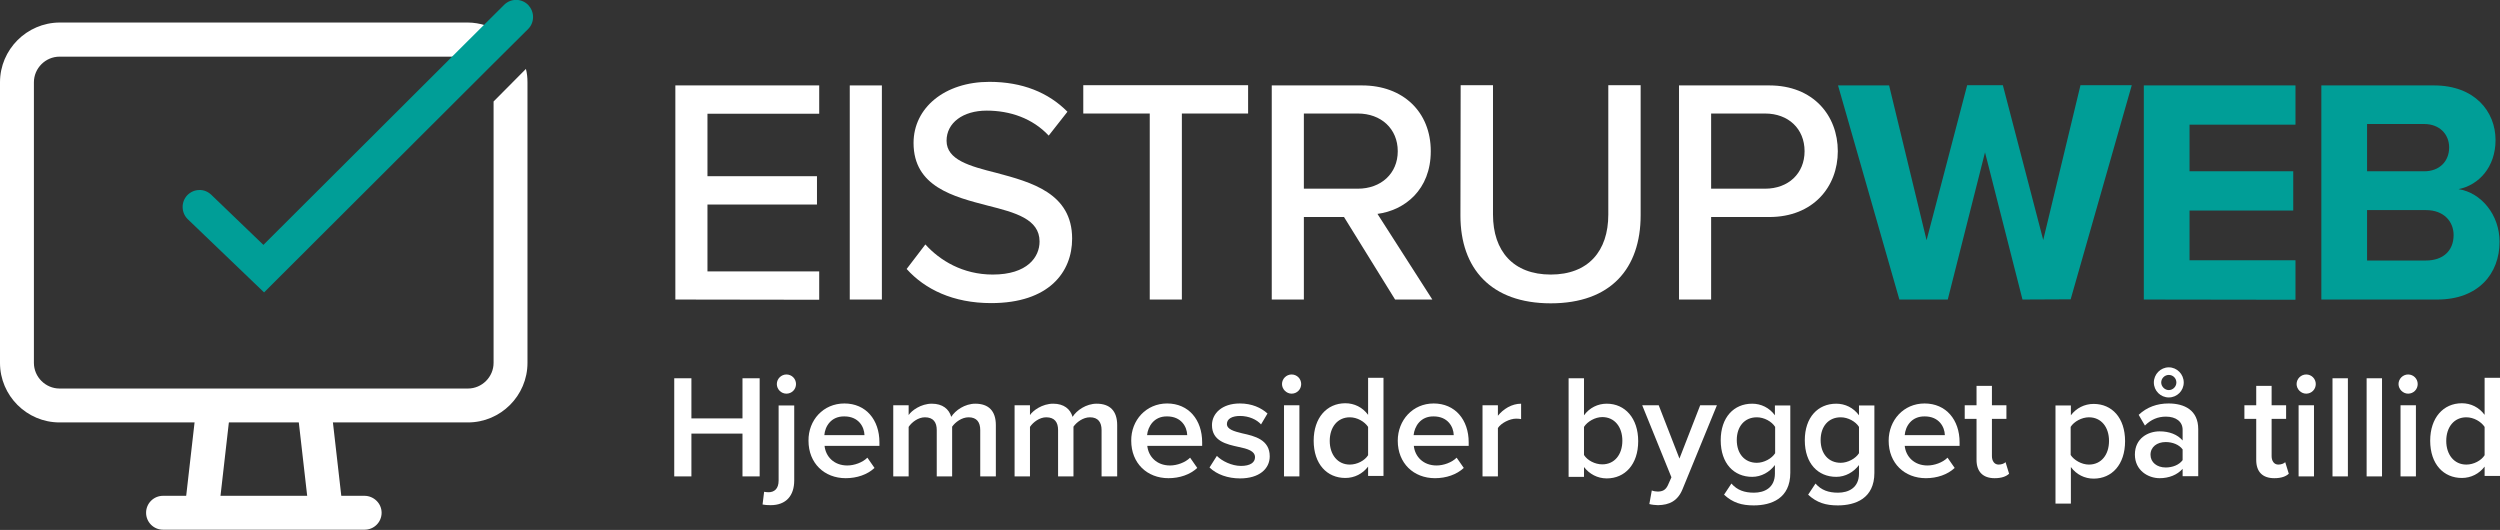
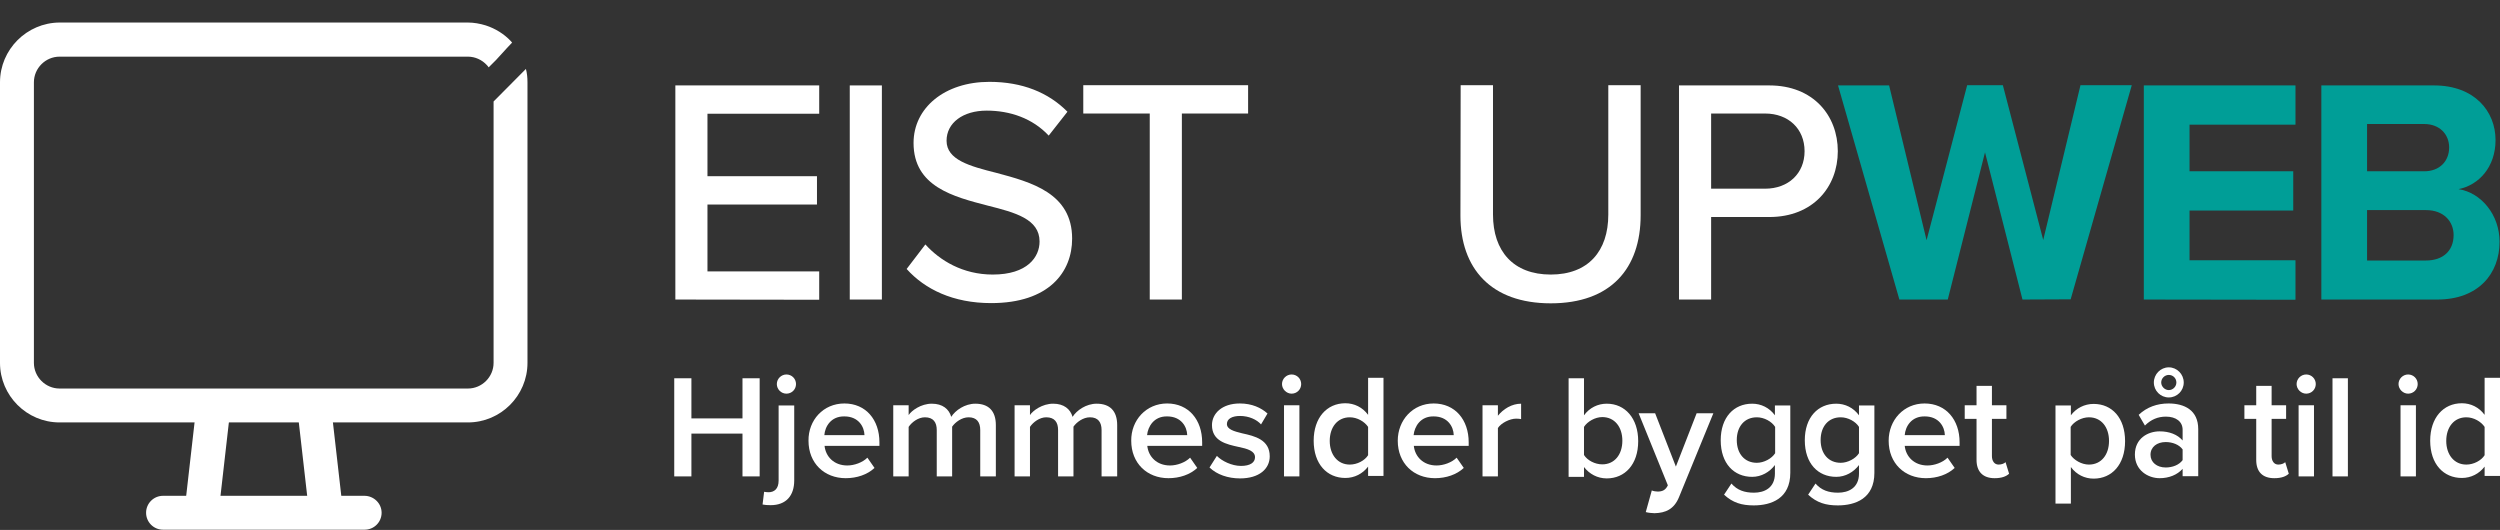
<svg xmlns="http://www.w3.org/2000/svg" id="Logo" x="0px" y="0px" width="1120.9px" height="237.6px" viewBox="0 0 1120.9 237.6" style="enable-background:new 0 0 1120.9 237.6;" xml:space="preserve">
  <rect x="0" y="0" width="1120.9" height="237.6" fill="#333333" stroke="none" />
  <style type="text/css">	.st0{fill:#FFFFFF;}	.st1{fill:#009E97;}</style>
  <g>
    <g>
      <path class="st0" d="M235.8,30.9l-14.5,14.6v117.2c0,6.3-5.2,11.5-11.5,11.5H26.7c-6.3,0-11.5-5.2-11.5-11.5V36.9    c0-6.3,5.2-11.5,11.5-11.5h183.1c3.2,0,6.3,1.4,8.5,3.8c0.3,0.3,0.6,0.7,0.8,1l3.3-3.3c1.1-1.1,4.1-4.6,7.2-7.8    c-0.2-0.2-0.3-0.4-0.5-0.6c-3.1-3.3-7-5.7-11.3-7.1c-2.6-0.8-5.3-1.3-8.1-1.3h-183C12,10.2,0,22.2,0,36.9v125.8    c0,14.7,12,26.7,26.7,26.7h183.1c14.7,0,26.7-12,26.7-26.7V36.9C236.5,34.8,236.3,32.8,235.8,30.9z" />
      <path class="st0" d="M163.4,222.3H73.1c-4.2,0-7.6,3.4-7.6,7.6s3.4,7.6,7.6,7.6h90.4c4.2,0,7.6-3.4,7.6-7.6    S167.6,222.3,163.4,222.3z" />
      <path class="st0" d="M153.6,227.4l-5.2-45.6c-0.5-4.2-4.3-7.2-8.4-6.7c-4.2,0.5-7.2,4.3-6.7,8.4l5.2,45.6c0.4,3.8,3.7,6.8,7.6,6.8    c0.3,0,0.6,0,0.9,0C151.1,235.3,154.1,231.5,153.6,227.4z" />
      <path class="st0" d="M96.5,175.1c-4.2-0.5-7.9,2.5-8.4,6.7l-5.2,45.6c-0.5,4.2,2.5,7.9,6.7,8.4c0.3,0,0.6,0,0.9,0    c3.9,0,7.1-2.9,7.6-6.8l5.2-45.6C103.7,179.3,100.7,175.6,96.5,175.1z" />
-       <path class="st1" d="M236.8,2.2c-3-3-7.8-3-10.8,0l-20.7,20.6l-87.2,87L94.7,87.3c-1.5-1.4-3.4-2.2-5.4-2.1c-2,0-3.9,0.9-5.3,2.3    c-2.9,3-2.8,7.9,0.2,10.8l34.2,32.8L220.5,29.2L236.8,13c1.4-1.4,2.2-3.3,2.2-5.4C239,5.6,238.2,3.7,236.8,2.2z" />
    </g>
  </g>
  <g id="Layer_2_00000090264244308102953840000008118532269850514618_">
    <g>
      <path class="st0" d="M302.8,134.3v-96h64.5V51h-50.1v28h49.1v12.7h-49.1v30h50.1v12.7L302.8,134.3L302.8,134.3z" />
      <path class="st0" d="M381,134.3v-96h14.4v96H381z" />
      <path class="st0" d="M414.9,109.6c6.5,7.2,16.8,13.5,30.2,13.5c15.6,0,21-7.9,21-14.8c0-10.1-10.9-13-23.2-16.1    c-15.4-4-33.3-8.5-33.3-28.1c0-15.8,14-27.4,34-27.4c14.8,0,26.5,4.8,35,13.4l-8.4,10.7c-7.3-7.8-17.4-11.2-27.8-11.2    c-10.7,0-18,5.5-18,13.5c0,8.6,10.4,11.4,22.3,14.4c15.7,4.2,34,9.1,34,29.5c0,15-10.4,28.9-36.3,28.9c-17.1,0-29.7-6.2-37.9-15.3    L414.9,109.6z" />
      <path class="st0" d="M515.5,134.3V50.9h-29.8V38.2h73.9v12.7h-29.7v83.4H515.5z" />
-       <path class="st0" d="M625.5,134.3l-22.9-37h-18v37h-14.4v-96h40.5c18.3,0,30.8,11.8,30.8,29.5c0,17.3-11.7,26.5-23.9,28.1    l24.6,38.4H625.5z M608.8,50.9h-24.2v33.7h24.2c10.4,0,17.9-6.8,17.9-16.8C626.7,57.7,619.2,50.9,608.8,50.9z" />
      <path class="st0" d="M654.9,38.2h14.5v58c0,16.4,9.1,26.9,25.9,26.9s25.8-10.5,25.8-26.9v-58h14.5v58.3    c0,23.9-13.4,39.5-40.3,39.5s-40.5-15.7-40.5-39.3L654.9,38.2L654.9,38.2z" />
      <path class="st0" d="M752.8,134.3v-96h40.5c19.7,0,30.7,13.5,30.7,29.5s-11.1,29.5-30.7,29.5h-26.1v37H752.8z M791.4,50.9h-24.2    v33.7h24.2c10.4,0,17.7-6.8,17.7-16.8C809.1,57.7,801.8,50.9,791.4,50.9z" />
      <path class="st1" d="M906.8,134.3l-16.8-66l-16.7,66h-21.7l-27.5-96H847l16.8,69.4L882,38.2h16l18.1,69.4l16.7-69.4h23l-27.4,96    L906.8,134.3L906.8,134.3z" />
      <path class="st1" d="M961.2,134.3v-96h68v17.6h-47.5v20.9h46.5v17.6h-46.5v22.3h47.5v17.7L961.2,134.3L961.2,134.3z" />
      <path class="st1" d="M1040.8,134.3v-96h50.5c18.3,0,27.6,11.7,27.6,24.5c0,12.1-7.5,20.2-16.6,22c10.2,1.6,18.4,11.5,18.4,23.6    c0,14.4-9.6,25.9-27.9,25.9H1040.8z M1061.3,76.8h25.6c6.9,0,11.2-4.5,11.2-10.7c0-5.9-4.3-10.5-11.2-10.5h-25.6V76.8z     M1061.3,116.8h26.4c7.8,0,12.4-4.5,12.4-11.4c0-6-4.3-11.2-12.4-11.2h-26.4V116.8z" />
    </g>
  </g>
  <g>
    <path class="st0" d="M332.9,213.6v-19.2H310v19.2h-7.7v-44h7.7v18h22.9v-18h7.7v44H332.9z" />
    <path class="st0" d="M356.1,181.7v33.7c0,6.8-3.6,11.1-10.6,11.1c-1.5,0-2.6-0.1-3.6-0.3l0.7-5.7c0.5,0.1,1.4,0.2,2,0.2   c2.5,0,4.5-1.5,4.5-5.2v-33.7H356.1z M348.3,172.2c0-2.4,2-4.3,4.3-4.3c2.4,0,4.3,1.9,4.3,4.3s-1.9,4.3-4.3,4.3   C350.2,176.5,348.3,174.5,348.3,172.2z" />
    <path class="st0" d="M378.6,180.9c9.6,0,15.7,7.3,15.7,17.4v1.6h-24.6c0.5,4.8,4.2,8.8,10.2,8.8c3.1,0,6.8-1.3,9-3.5l3.2,4.6   c-3.2,3-7.9,4.6-12.9,4.6c-9.6,0-16.7-6.7-16.7-16.8C362.4,188.4,369.1,180.9,378.6,180.9z M369.6,195.1h18c-0.1-3.8-2.7-8.4-9-8.4   C372.6,186.6,369.9,191.2,369.6,195.1z" />
    <path class="st0" d="M439.5,213.6v-20.8c0-3.4-1.5-5.7-5.2-5.7c-3.1,0-6,2.2-7.4,4.2v22.3H420v-20.8c0-3.4-1.5-5.7-5.3-5.7   c-3,0-5.9,2.2-7.3,4.3v22.2h-6.9v-31.9h6.9v4.4c1.3-2,5.5-5.1,10.4-5.1c4.8,0,7.7,2.4,8.7,5.9c1.8-2.9,6.1-5.9,10.8-5.9   c5.9,0,9.2,3.2,9.2,9.6v23H439.5z" />
    <path class="st0" d="M493.9,213.6v-20.8c0-3.4-1.5-5.7-5.2-5.7c-3.1,0-6,2.2-7.4,4.2v22.3h-6.9v-20.8c0-3.4-1.5-5.7-5.3-5.7   c-3,0-5.9,2.2-7.3,4.3v22.2h-6.9v-31.9h6.9v4.4c1.3-2,5.5-5.1,10.4-5.1c4.8,0,7.7,2.4,8.7,5.9c1.8-2.9,6.1-5.9,10.8-5.9   c5.9,0,9.2,3.2,9.2,9.6v23H493.9z" />
    <path class="st0" d="M523.3,180.9c9.6,0,15.7,7.3,15.7,17.4v1.6h-24.6c0.5,4.8,4.2,8.8,10.2,8.8c3.1,0,6.8-1.3,9-3.5l3.2,4.6   c-3.2,3-7.9,4.6-12.9,4.6c-9.6,0-16.7-6.7-16.7-16.8C507.1,188.4,513.9,180.9,523.3,180.9z M514.3,195.1h18c-0.1-3.8-2.7-8.4-9-8.4   C517.4,186.6,514.7,191.2,514.3,195.1z" />
    <path class="st0" d="M545.6,204.4c2.2,2.3,6.7,4.5,10.8,4.5s6.3-1.5,6.3-3.9c0-2.8-3.4-3.8-7.3-4.6c-5.5-1.2-12-2.6-12-9.8   c0-5.2,4.5-9.7,12.5-9.7c5.4,0,9.5,1.9,12.4,4.5l-2.9,4.9c-1.9-2.2-5.5-3.8-9.4-3.8c-3.6,0-5.9,1.3-5.9,3.6c0,2.4,3.2,3.3,6.9,4.2   c5.5,1.2,12.3,2.8,12.3,10.3c0,5.6-4.7,9.9-13.3,9.9c-5.4,0-10.4-1.7-13.7-4.9L545.6,204.4z" />
    <path class="st0" d="M574.8,172.2c0-2.4,2-4.3,4.3-4.3c2.4,0,4.3,1.9,4.3,4.3s-1.9,4.3-4.3,4.3   C576.8,176.5,574.8,174.5,574.8,172.2z M575.7,213.6v-31.9h6.9v31.9H575.7z" />
    <path class="st0" d="M613.4,213.6v-4.4c-2.4,3.2-6.1,5.1-10.2,5.1c-8.2,0-14.2-6.2-14.2-16.7c0-10.3,5.9-16.8,14.2-16.8   c4,0,7.7,1.8,10.2,5.2v-16.6h6.9v44H613.4z M613.4,191.4c-1.6-2.4-4.9-4.3-8.2-4.3c-5.5,0-9,4.4-9,10.6c0,6.1,3.5,10.6,9,10.6   c3.3,0,6.7-1.8,8.2-4.2V191.4z" />
    <path class="st0" d="M642.8,180.9c9.6,0,15.7,7.3,15.7,17.4v1.6h-24.6c0.5,4.8,4.2,8.8,10.2,8.8c3.1,0,6.8-1.3,9-3.5l3.2,4.6   c-3.2,3-7.9,4.6-12.9,4.6c-9.6,0-16.7-6.7-16.7-16.8C626.7,188.4,633.4,180.9,642.8,180.9z M633.8,195.1h18c-0.1-3.8-2.7-8.4-9-8.4   C636.9,186.6,634.2,191.2,633.8,195.1z" />
    <path class="st0" d="M664.7,213.6v-31.9h6.9v4.7c2.4-3,6.2-5.4,10.4-5.4v6.9c-0.6-0.1-1.3-0.2-2.2-0.2c-2.9,0-6.8,2-8.2,4.2v21.7   H664.7z" />
    <path class="st0" d="M703.3,213.6v-44h6.9v16.6c2.5-3.4,6.2-5.2,10.2-5.2c8.2,0,14.1,6.5,14.1,16.8c0,10.5-6,16.7-14.1,16.7   c-4.2,0-7.8-2-10.2-5.1v4.4H703.3z M710.2,204c1.5,2.4,4.9,4.2,8.2,4.2c5.5,0,9-4.4,9-10.6c0-6.2-3.5-10.6-9-10.6   c-3.2,0-6.7,2-8.2,4.4V204z" />
-     <path class="st0" d="M740.6,219.9c0.7,0.3,1.8,0.5,2.6,0.5c2.2,0,3.6-0.7,4.6-2.8l1.6-3.6l-13.1-32.3h7.4l9.3,23.9l9.3-23.9h7.5   l-15.4,37.6c-2.2,5.4-6,7.1-11,7.2c-1,0-2.9-0.2-3.9-0.5L740.6,219.9z" />
+     <path class="st0" d="M740.6,219.9c0.7,0.3,1.8,0.5,2.6,0.5c2.2,0,3.6-0.7,4.6-2.8l-13.1-32.3h7.4l9.3,23.9l9.3-23.9h7.5   l-15.4,37.6c-2.2,5.4-6,7.1-11,7.2c-1,0-2.9-0.2-3.9-0.5L740.6,219.9z" />
    <path class="st0" d="M776.3,216.8c2.6,3,5.9,4.1,10.1,4.1c4.6,0,9.4-2.1,9.4-8.6v-3.8c-2.4,3.2-6.1,5.3-10.2,5.3   c-8.1,0-14.1-5.9-14.1-16.4c0-10.3,5.9-16.4,14.1-16.4c4,0,7.7,1.8,10.2,5.2v-4.4h6.9V212c0,11.5-8.5,14.6-16.4,14.6   c-5.4,0-9.4-1.2-13.3-4.8L776.3,216.8z M795.9,191.4c-1.5-2.4-4.9-4.3-8.2-4.3c-5.5,0-9,4.1-9,10.2s3.5,10.2,9,10.2   c3.2,0,6.7-1.9,8.2-4.3V191.4z" />
    <path class="st0" d="M814,216.8c2.6,3,5.9,4.1,10.1,4.1c4.6,0,9.4-2.1,9.4-8.6v-3.8c-2.4,3.2-6.1,5.3-10.2,5.3   c-8.1,0-14.1-5.9-14.1-16.4c0-10.3,5.9-16.4,14.1-16.4c4,0,7.7,1.8,10.2,5.2v-4.4h6.9V212c0,11.5-8.5,14.6-16.4,14.6   c-5.4,0-9.4-1.2-13.3-4.8L814,216.8z M833.5,191.4c-1.5-2.4-4.9-4.3-8.2-4.3c-5.5,0-9,4.1-9,10.2s3.5,10.2,9,10.2   c3.2,0,6.7-1.9,8.2-4.3V191.4z" />
    <path class="st0" d="M862.9,180.9c9.6,0,15.7,7.3,15.7,17.4v1.6H854c0.5,4.8,4.2,8.8,10.2,8.8c3.1,0,6.8-1.3,9-3.5l3.2,4.6   c-3.2,3-7.9,4.6-12.9,4.6c-9.6,0-16.7-6.7-16.7-16.8C846.8,188.4,853.5,180.9,862.9,180.9z M854,195.1h18c-0.1-3.8-2.7-8.4-9-8.4   C857,186.6,854.3,191.2,854,195.1z" />
    <path class="st0" d="M886.2,206.2v-18.4h-5.3v-6.1h5.3V173h6.9v8.7h6.5v6.1h-6.5v16.7c0,2.2,1.1,3.8,3,3.8c1.3,0,2.6-0.5,3.1-1.1   l1.6,5.2c-1.3,1.2-3.3,2-6.5,2C889.1,214.4,886.2,211.5,886.2,206.2z" />
    <path class="st0" d="M928.5,225.8h-6.9v-44h6.9v4.4c2.4-3.2,6.1-5.1,10.2-5.1c8.2,0,14.1,6.2,14.1,16.7s-5.9,16.8-14.1,16.8   c-4,0-7.7-1.8-10.2-5.2V225.8z M936.6,187.1c-3.2,0-6.7,1.9-8.2,4.3V204c1.5,2.3,4.9,4.3,8.2,4.3c5.5,0,9-4.4,9-10.6   C945.6,191.5,942.1,187.1,936.6,187.1z" />
    <path class="st0" d="M978.6,213.6v-3.4c-2.4,2.7-6.1,4.2-10.3,4.2c-5.2,0-11.1-3.5-11.1-10.6c0-7.3,5.9-10.4,11.1-10.4   c4.3,0,8,1.4,10.3,4.1v-4.8c0-3.7-3-5.9-7.5-5.9c-3.6,0-6.7,1.3-9.4,4l-2.8-4.8c3.7-3.5,8.3-5.1,13.4-5.1c7.1,0,13.3,3,13.3,11.5   v21.1H978.6z M978.6,201.5c-1.6-2.2-4.6-3.3-7.6-3.3c-3.9,0-6.8,2.2-6.8,5.7c0,3.4,2.9,5.7,6.8,5.7c3,0,6-1.1,7.6-3.3V201.5z    M972.4,164.7c3.7,0,6.7,3.1,6.7,6.8c0,3.7-3,6.7-6.7,6.7c-3.7,0-6.7-3-6.7-6.7C965.7,167.8,968.7,164.7,972.4,164.7z M972.4,168.1   c-1.8,0-3.4,1.5-3.4,3.4c0,1.8,1.6,3.4,3.4,3.4c1.9,0,3.4-1.6,3.4-3.4C975.8,169.6,974.3,168.1,972.4,168.1z" />
    <path class="st0" d="M1011.6,206.2v-18.4h-5.3v-6.1h5.3V173h6.9v8.7h6.5v6.1h-6.5v16.7c0,2.2,1.1,3.8,3,3.8c1.3,0,2.6-0.5,3.1-1.1   l1.6,5.2c-1.3,1.2-3.3,2-6.5,2C1014.4,214.4,1011.6,211.5,1011.6,206.2z" />
    <path class="st0" d="M1029.7,172.2c0-2.4,2-4.3,4.3-4.3c2.4,0,4.3,1.9,4.3,4.3s-1.9,4.3-4.3,4.3   C1031.7,176.5,1029.7,174.5,1029.7,172.2z M1030.6,213.6v-31.9h6.9v31.9H1030.6z" />
    <path class="st0" d="M1045.8,213.6v-44h6.9v44H1045.8z" />
-     <path class="st0" d="M1061.1,213.6v-44h6.9v44H1061.1z" />
    <path class="st0" d="M1075.4,172.2c0-2.4,2-4.3,4.3-4.3c2.4,0,4.3,1.9,4.3,4.3s-1.9,4.3-4.3,4.3   C1077.4,176.5,1075.4,174.5,1075.4,172.2z M1076.3,213.6v-31.9h6.9v31.9H1076.3z" />
    <path class="st0" d="M1114,213.6v-4.4c-2.4,3.2-6.1,5.1-10.2,5.1c-8.2,0-14.2-6.2-14.2-16.7c0-10.3,5.9-16.8,14.2-16.8   c4,0,7.7,1.8,10.2,5.2v-16.6h6.9v44H1114z M1114,191.4c-1.6-2.4-4.9-4.3-8.2-4.3c-5.5,0-9,4.4-9,10.6c0,6.1,3.5,10.6,9,10.6   c3.3,0,6.7-1.8,8.2-4.2V191.4z" />
  </g>
</svg>